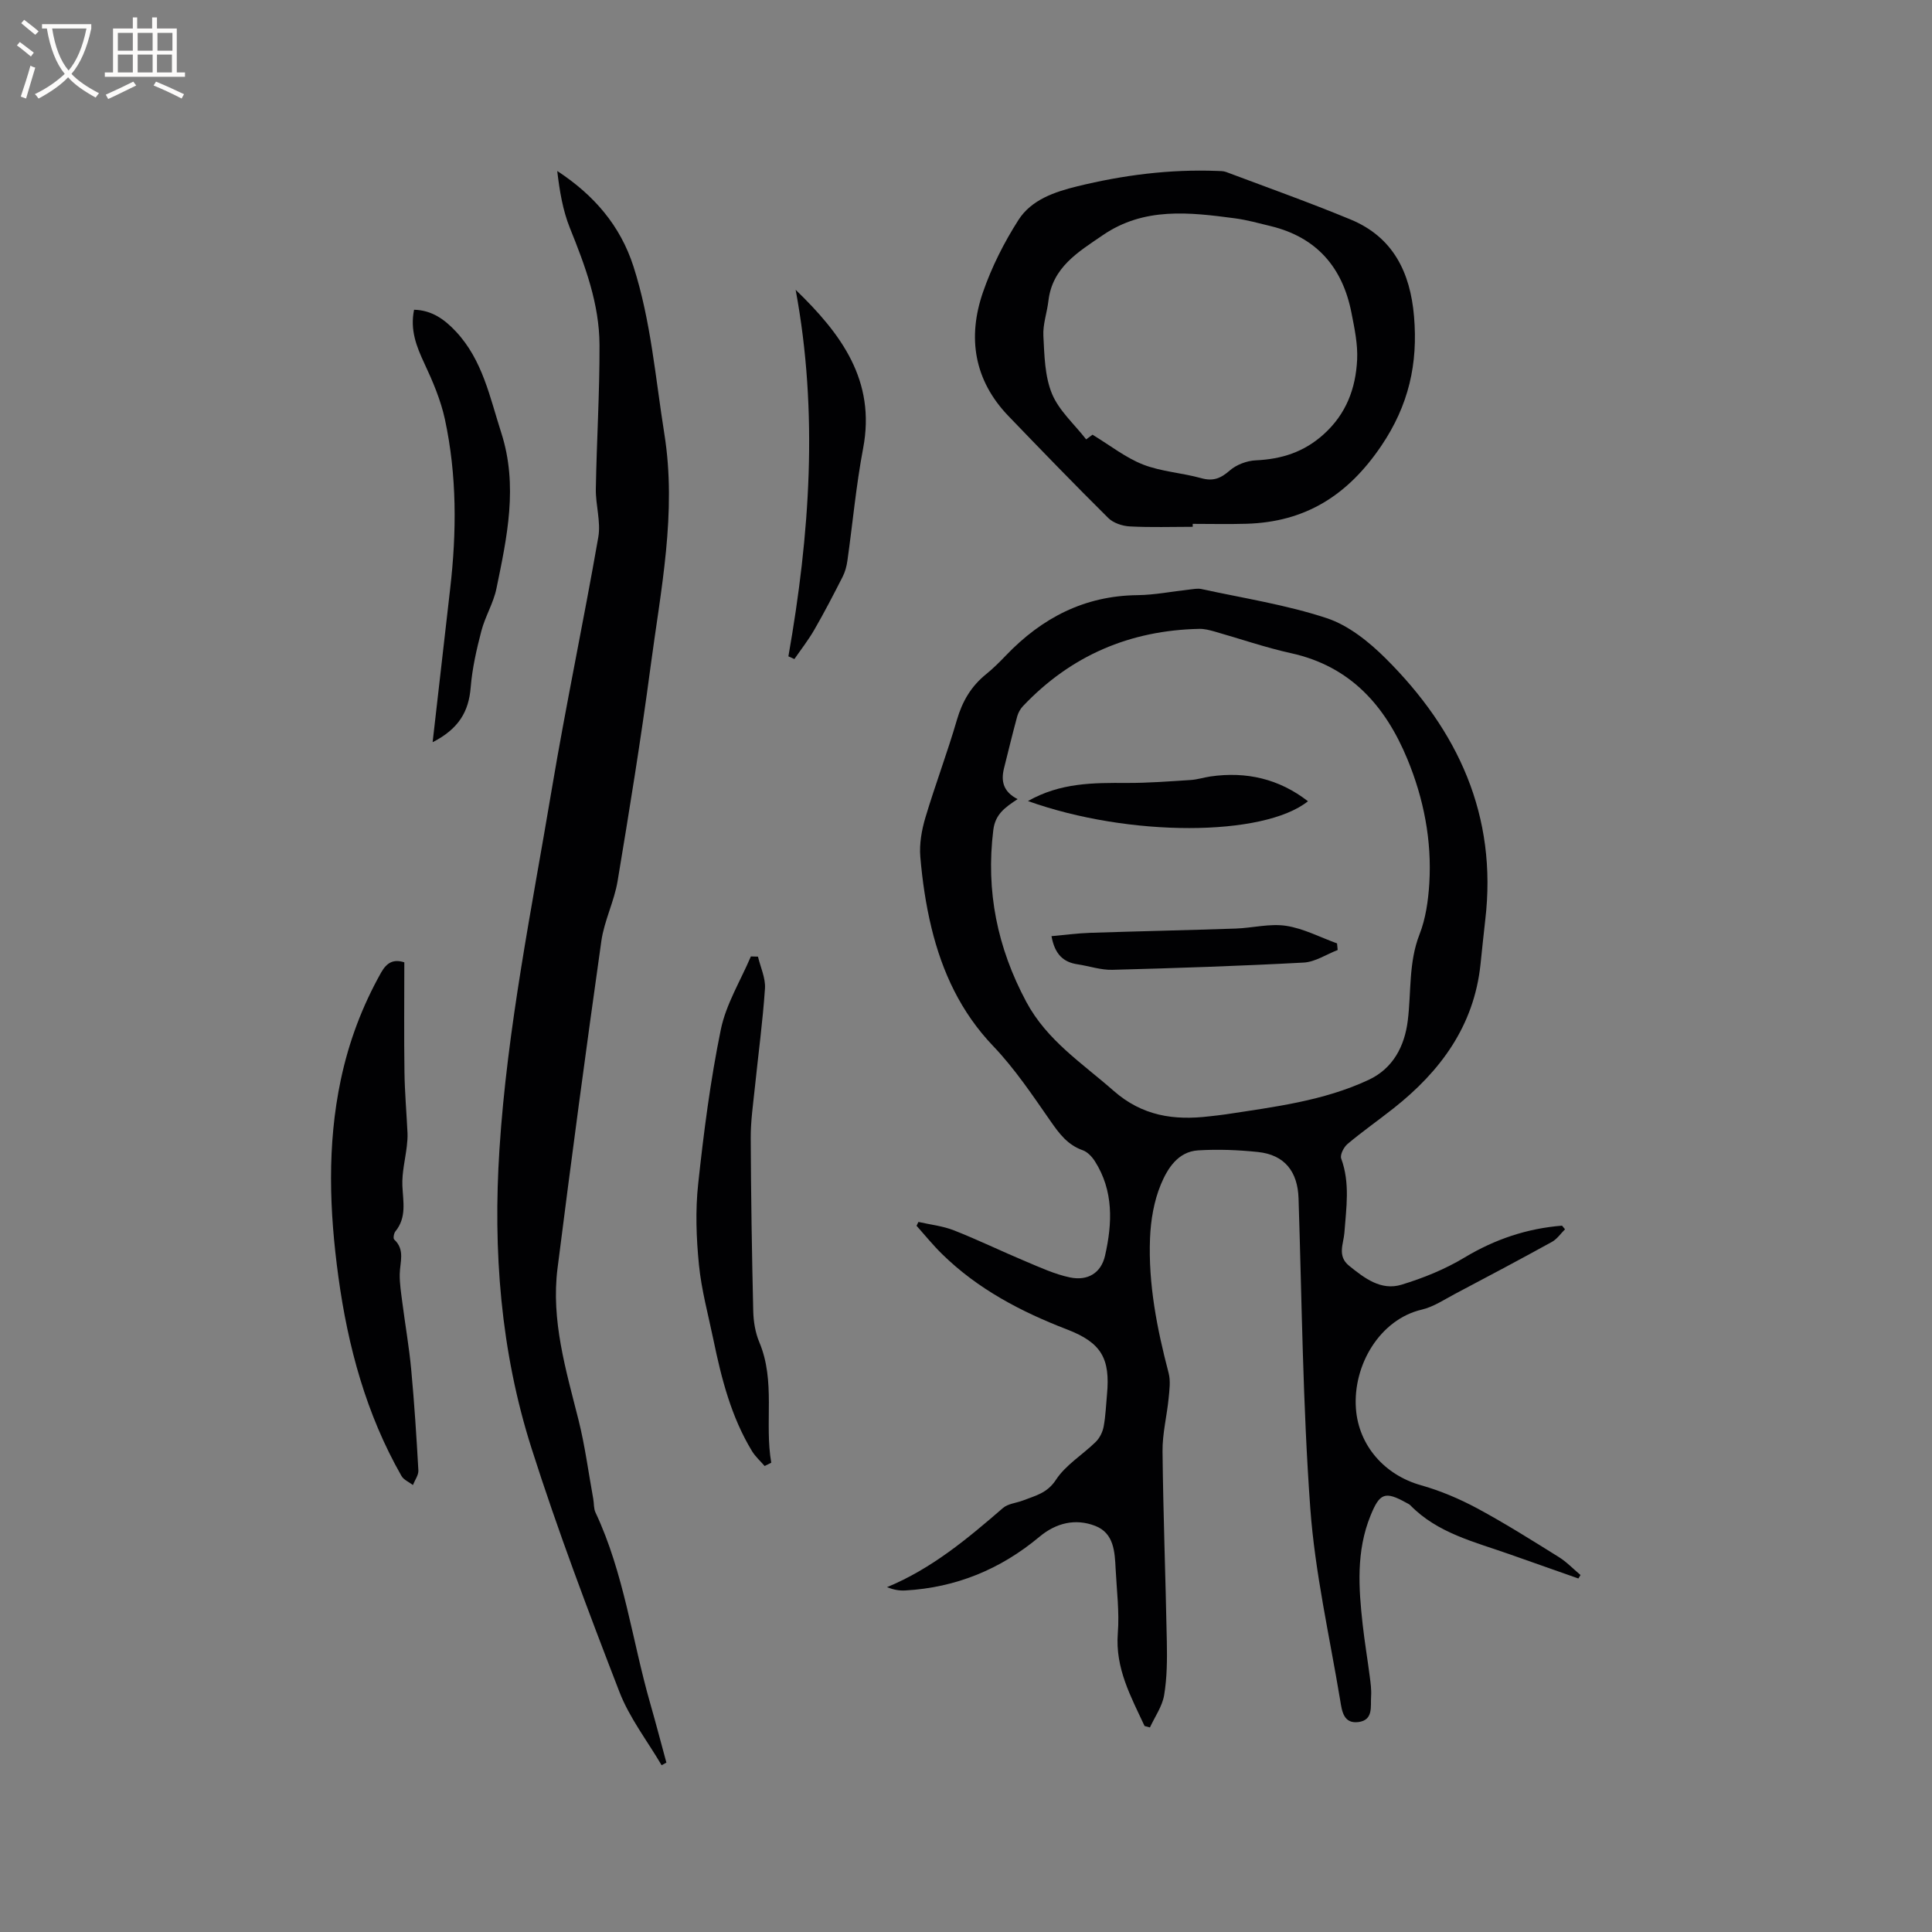
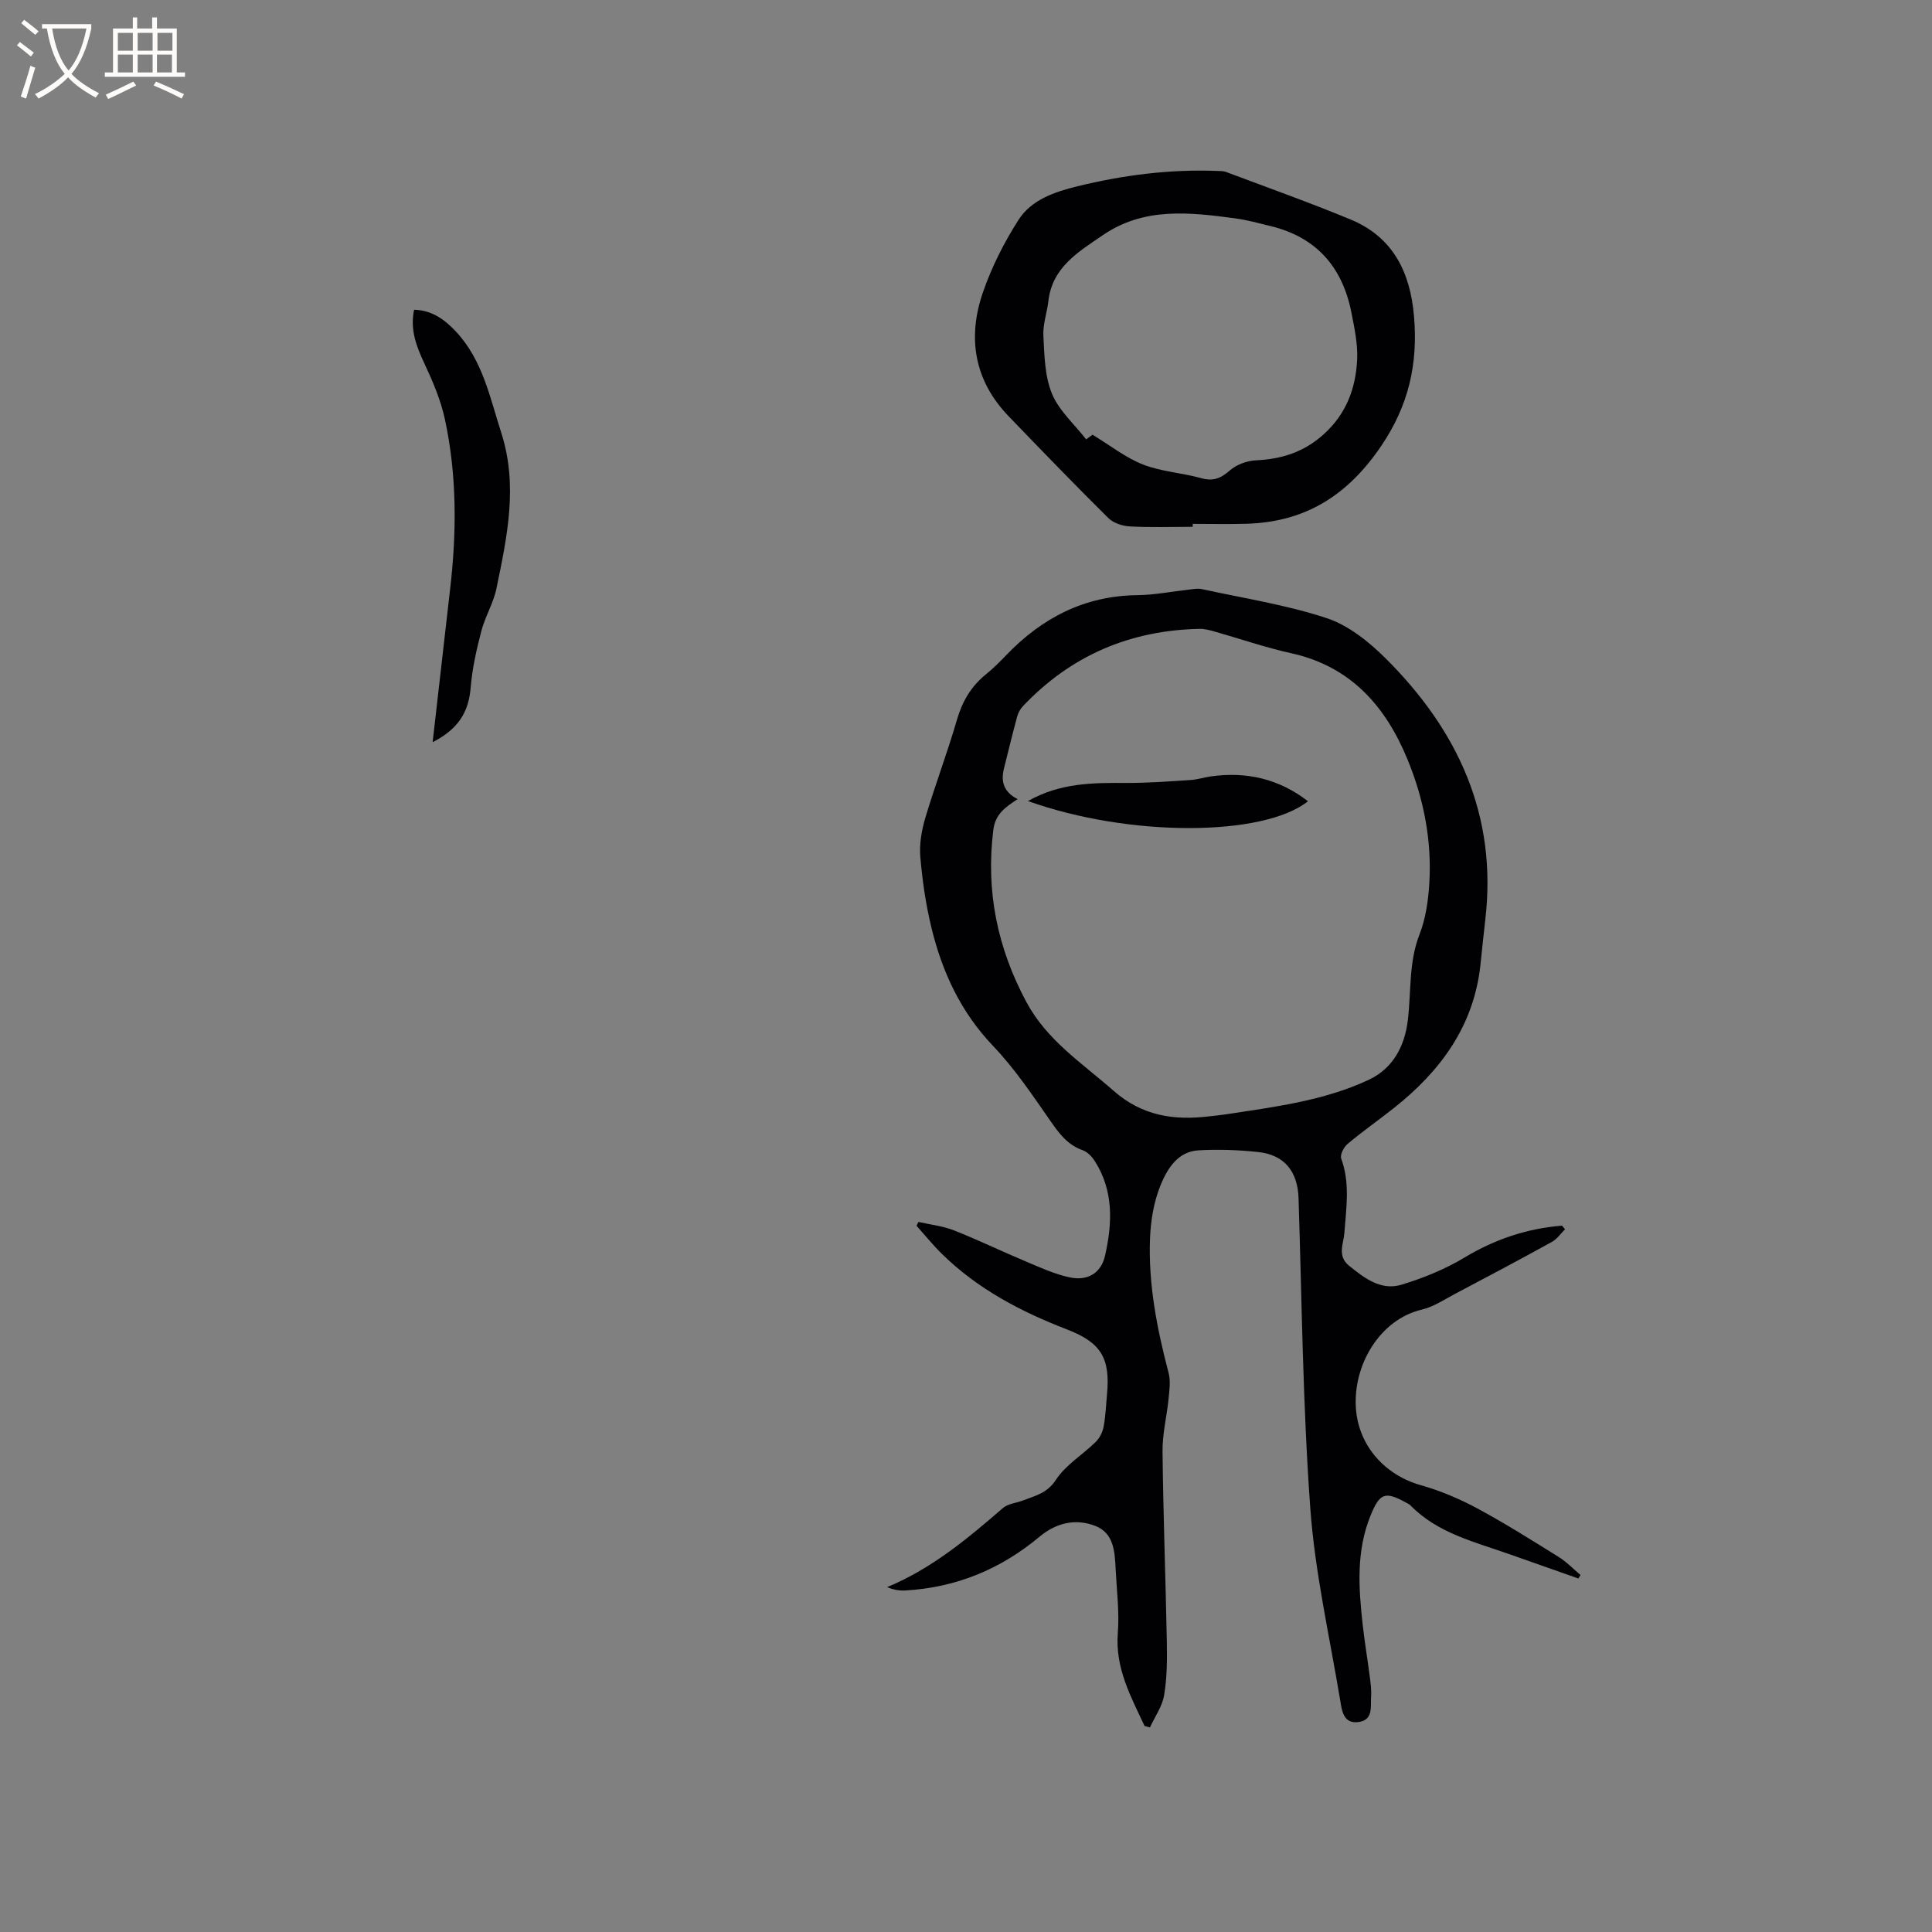
<svg xmlns="http://www.w3.org/2000/svg" enable-background="new 0 0 400 400" viewBox="0 0 400 400">
  <rect x="0" y="0" width="400" height="400" fill="#808080" stroke="none" />
  <g fill="#010103">
    <path d="m236.97 357.35c-2.84-6.09-6.1-11.97-5.54-19.19.35-4.41-.23-8.89-.45-13.34-.18-3.54-.34-7.39-4.22-8.9-4.12-1.6-8.13-.61-11.55 2.25-8.06 6.74-17.29 10.53-27.8 11.12-1.2.07-2.42-.15-3.77-.68 9.24-3.82 16.67-10.04 24.02-16.4 1.04-.9 2.75-1.02 4.13-1.55 2.53-.99 5-1.48 6.83-4.28 2.02-3.09 5.53-5.19 8.25-7.86.81-.8 1.42-2.04 1.63-3.17.41-2.18.48-4.42.69-6.63.7-7.44-1.15-10.73-8.24-13.46-9.58-3.69-18.53-8.38-25.92-15.64-1.87-1.83-3.52-3.88-5.27-5.84.13-.26.26-.53.39-.79 2.46.56 5.04.83 7.37 1.75 5.01 1.97 9.87 4.34 14.84 6.42 3 1.26 6.02 2.66 9.18 3.32 3.68.76 6.44-.93 7.25-4.52 1.52-6.69 1.8-13.42-2.12-19.56-.59-.92-1.51-1.9-2.49-2.25-3.11-1.09-4.84-3.39-6.64-5.98-3.74-5.37-7.42-10.89-11.92-15.6-6.7-7.02-10.54-15.31-12.77-24.47-1.17-4.81-1.89-9.78-2.31-14.72-.22-2.66.28-5.51 1.05-8.1 2.03-6.79 4.55-13.44 6.53-20.24 1.11-3.82 2.93-6.93 6-9.42 1.48-1.2 2.84-2.55 4.16-3.93 7.43-7.75 16.24-12.35 27.22-12.47 3.58-.04 7.16-.77 10.74-1.16.84-.09 1.73-.28 2.53-.1 8.67 1.89 17.52 3.25 25.91 6.02 4.51 1.49 8.74 4.89 12.2 8.33 14.97 14.89 23.19 32.55 20.62 54.21-.36 3.05-.65 6.11-.98 9.16-1.35 12.72-8.27 22.09-17.97 29.76-3.16 2.5-6.47 4.81-9.55 7.4-.78.65-1.6 2.25-1.32 3.02 1.87 5.1 1.04 10.22.66 15.39-.17 2.25-1.53 4.78.96 6.8 3.21 2.59 6.62 5.23 10.88 3.93 4.5-1.37 8.99-3.19 13.01-5.61 6.32-3.8 12.96-6.03 20.21-6.61.21.25.41.5.62.75-.9.89-1.65 2.03-2.71 2.61-6.66 3.67-13.38 7.24-20.11 10.79-2.23 1.18-4.43 2.67-6.83 3.23-8.64 2.01-14.3 11.45-13.64 20.5.56 7.66 5.95 13.75 13.46 15.86 4.01 1.13 7.94 2.8 11.62 4.77 5.78 3.11 11.34 6.62 16.91 10.09 1.64 1.02 3.02 2.48 4.51 3.73-.15.24-.29.48-.44.72-4.75-1.67-9.5-3.34-14.25-5.02-7.26-2.57-14.91-4.35-20.57-10.16-.22-.22-.53-.34-.81-.5-4.41-2.45-5.51-2.02-7.41 2.67-2.99 7.36-2.47 14.96-1.62 22.57.4 3.58 1 7.13 1.46 10.71.18 1.36.37 2.76.28 4.12-.14 2.1.51 4.92-2.61 5.33-3.13.41-3.43-2.35-3.78-4.46-2.2-13.26-5.23-26.46-6.2-39.82-1.55-21.33-1.74-42.76-2.43-64.16-.18-5.51-2.87-9-8.4-9.58-4.1-.43-8.27-.59-12.38-.34-4.22.26-6.38 3.81-7.74 7.09-1.42 3.43-2.08 7.36-2.23 11.1-.38 9.49 1.45 18.75 3.85 27.91.43 1.64.17 3.51 0 5.25-.36 3.66-1.3 7.32-1.26 10.97.14 13.14.64 26.27.89 39.41.07 3.69.05 7.45-.56 11.07-.39 2.33-1.92 4.46-2.94 6.68-.35-.11-.73-.2-1.11-.3zm-26.28-191.9c-2.64 1.73-4.64 3.13-5.04 6.42-1.56 12.65.83 24.33 6.83 35.55 4.29 8.01 11.57 12.69 18.07 18.41 5.94 5.22 12.48 6.17 19.78 5.3 1.16-.14 2.32-.24 3.47-.42 10.05-1.54 20.2-2.77 29.53-7.12 5.07-2.36 7.48-6.95 8.14-12.32.73-5.95.15-12 2.43-17.83 1.28-3.27 1.8-6.97 2.02-10.51.55-8.91-1.15-17.57-4.54-25.77-4.54-10.99-11.76-19.21-24.06-21.92-5.36-1.18-10.59-3-15.89-4.5-1.01-.28-2.07-.56-3.1-.54-14.36.29-26.6 5.51-36.52 15.98-.55.58-1 1.37-1.21 2.15-.97 3.57-1.84 7.18-2.74 10.77-.65 2.65-.14 4.84 2.83 6.35z" />
-     <path d="m136.98 365.47c-2.96-5.04-6.66-9.8-8.74-15.19-6.44-16.67-12.78-33.42-18.2-50.45-6.4-20.09-7.99-40.92-6.63-61.93 1.62-25.11 6.68-49.75 10.83-74.5 2.93-17.44 6.59-34.75 9.63-52.18.56-3.19-.56-6.64-.51-9.97.17-9.95.8-19.9.76-29.85-.03-8.49-2.97-16.37-6.12-24.17-1.49-3.7-2.15-7.74-2.63-11.83 7.58 4.96 13.05 11.28 15.78 19.76 3.62 11.27 4.54 23.03 6.39 34.63 2.62 16.39-.74 32.31-2.86 48.32-1.96 14.81-4.36 29.56-6.81 44.29-.7 4.22-2.77 8.22-3.37 12.45-3.19 22.56-6.21 45.14-9.07 67.74-1.36 10.75 1.72 21 4.32 31.29 1.36 5.4 2.08 10.97 3.08 16.46.17.93.07 1.98.46 2.8 5.92 12.59 7.56 26.41 11.35 39.6 1.16 4.05 2.22 8.13 3.33 12.19-.32.19-.66.37-.99.54z" />
    <path d="m246.94 109.07c-4.34 0-8.69.15-13.02-.08-1.53-.08-3.41-.7-4.46-1.74-6.99-6.93-13.84-14.01-20.67-21.11-7.12-7.41-8.52-16.24-5.28-25.63 1.81-5.24 4.38-10.33 7.37-15 2.66-4.16 7.49-5.79 12.14-6.93 9.5-2.33 19.15-3.57 28.96-3.19.63.02 1.3 0 1.88.22 8.61 3.24 17.28 6.32 25.78 9.84 8.8 3.65 12.35 10.95 13.12 20.07.83 9.77-1.08 18.38-6.8 26.82-6.95 10.25-15.72 15.75-27.9 16.1-3.7.11-7.41.02-11.12.02zm-20.75-19.07c3.66 2.22 6.85 4.76 10.47 6.18 3.8 1.48 8.07 1.71 12.04 2.82 2.47.69 4.04.05 5.91-1.59 1.37-1.2 3.52-2.01 5.36-2.1 5.36-.25 9.96-1.68 14.08-5.39 4.69-4.23 6.63-9.5 6.93-15.43.16-3.23-.55-6.54-1.18-9.75-1.84-9.38-7.2-15.61-16.69-17.92-2.47-.6-4.93-1.29-7.44-1.62-9.4-1.25-18.8-2.36-27.33 3.48-5.07 3.47-10.47 6.63-11.28 13.63-.28 2.42-1.17 4.84-1.04 7.22.21 4.04.28 8.36 1.78 11.99 1.44 3.49 4.61 6.27 7.08 9.45.65-.49 1.22-.91 1.31-.97z" />
-     <path d="m83.71 199.24c0 7.78-.08 15.28.03 22.77.06 4.19.43 8.38.63 12.57.04.9-.04 1.8-.14 2.7-.32 2.75-1.04 5.52-.92 8.25.15 3.3.91 6.53-1.45 9.42-.32.39-.49 1.45-.25 1.67 2.31 2.14 1.18 4.71 1.15 7.19-.03 1.95.29 3.92.54 5.87.59 4.61 1.4 9.19 1.83 13.81.65 6.96 1.1 13.95 1.49 20.93.05.99-.73 2.02-1.13 3.04-.8-.62-1.91-1.07-2.37-1.88-7.3-12.8-11.08-26.74-13.06-41.22-1.86-13.61-2.37-27.24.5-40.81 1.65-7.82 4.42-15.21 8.35-22.2 1.22-2.15 2.62-2.8 4.8-2.11z" />
-     <path d="m158.31 303.52c-.88-1.02-1.93-1.95-2.62-3.09-4.3-7.08-6.31-14.97-7.97-22.98-1.07-5.18-2.49-10.34-3.01-15.58-.55-5.54-.76-11.23-.16-16.75 1.15-10.71 2.53-21.44 4.69-31.97 1.08-5.25 4.08-10.1 6.22-15.13.49.01.98.03 1.47.04.52 2.2 1.59 4.44 1.45 6.59-.46 6.84-1.39 13.65-2.09 20.47-.36 3.47-.87 6.95-.86 10.43.05 11.96.24 23.93.52 35.89.05 2.16.42 4.45 1.25 6.43 3.43 8.16 1.04 16.7 2.48 24.97-.45.23-.91.45-1.37.68z" />
    <path d="m89.57 153.67c1.28-11.19 2.44-21.48 3.63-31.77 1.36-11.76 1.41-23.5-1.09-35.1-.86-3.97-2.5-7.83-4.23-11.52-1.66-3.54-3.01-6.97-2.15-11.15 3.7.09 6.34 2.02 8.69 4.54 5.51 5.91 6.99 13.57 9.36 20.93 3.52 10.95 1.2 21.59-1 32.26-.62 3.01-2.34 5.78-3.12 8.78-1 3.83-1.89 7.75-2.21 11.68-.4 4.97-2.43 8.55-7.88 11.35z" />
-     <path d="m163.23 135.89c4.44-25.22 6.23-50.48 1.5-75.89 9.39 9.08 16.65 18.76 13.97 32.83-1.46 7.69-2.16 15.53-3.26 23.29-.16 1.13-.47 2.3-.99 3.31-1.87 3.67-3.77 7.34-5.83 10.91-1.22 2.13-2.75 4.08-4.15 6.11-.4-.18-.82-.37-1.24-.56z" />
    <path d="m212.83 165.85c6.73-3.82 13.55-3.78 20.43-3.75 4.43.02 8.86-.33 13.28-.61 1.36-.09 2.7-.53 4.06-.73 7.44-1.08 14.22.49 20.2 5.13-9.23 7.36-37 7.46-57.97-.04z" />
-     <path d="m276.95 196.69c-2.34.9-4.65 2.47-7.03 2.6-13.2.71-26.41 1.15-39.63 1.5-2.38.06-4.79-.78-7.19-1.14-2.97-.44-4.72-2.09-5.4-5.83 2.73-.24 5.37-.6 8.03-.69 10.03-.33 20.07-.54 30.1-.88 3.49-.12 7.06-1.08 10.43-.57 3.62.55 7.05 2.37 10.56 3.64.04.45.08.91.13 1.37z" />
  </g>
  <path d="m6.4 11.7c-1-.8-1.9-1.6-2.9-2.3l.6-.7c.9.7 1.9 1.4 2.9 2.2zm-2.1 8.3c.7-2.1 1.4-4.2 2-6.4.2.1.6.3 1 .4-.7 2.3-1.3 4.4-1.9 6.4zm3-12.8c-1.1-.9-2.1-1.7-2.9-2.4l.6-.7c1 .8 2 1.5 3 2.4zm1.4-1.3v-.9h10.2v.9c-.9 4.2-2.3 7.3-4.1 9.4 1.3 1.4 3.2 2.7 5.7 4-.2.2-.4.5-.7.9-2.5-1.4-4.4-2.7-5.7-4.2-1.4 1.5-3.5 3-6.1 4.4 0 0 0 0-.1-.1-.3-.4-.5-.7-.7-.8 2.7-1.3 4.7-2.8 6.2-4.2-1.8-2.2-3-5.3-3.7-9.4zm9.2 0h-7.1c.6 3.8 1.7 6.7 3.4 8.7 1.7-2 2.9-4.8 3.7-8.7z" fill="#fcfbfa" />
  <path d="m31.6 3.6h.9v2.3h4.1v9.1h1.7v.9h-16.6v-.9h1.7v-9.1h4.1v-2.3h.9v2.3h3.1v-2.3zm-4 13.3.6.8c-1.9.9-3.8 1.9-5.8 2.8-.2-.3-.3-.6-.5-.9 2-.9 3.9-1.8 5.7-2.7zm-3.2-10.1v3.7h3.1v-3.7zm0 4.5v3.7h3.1v-3.7zm4.1-4.5v3.7h3.1v-3.7zm0 4.5v3.7h3.1v-3.7zm9.1 9.1c-2.1-1.1-4.1-2-5.8-2.7l.5-.8c2.2.9 4.1 1.8 5.8 2.6zm-1.9-13.6h-3.1v3.7h3.1zm-3.2 4.5v3.7h3.1v-3.7z" fill="#fcfbfa" />
</svg>